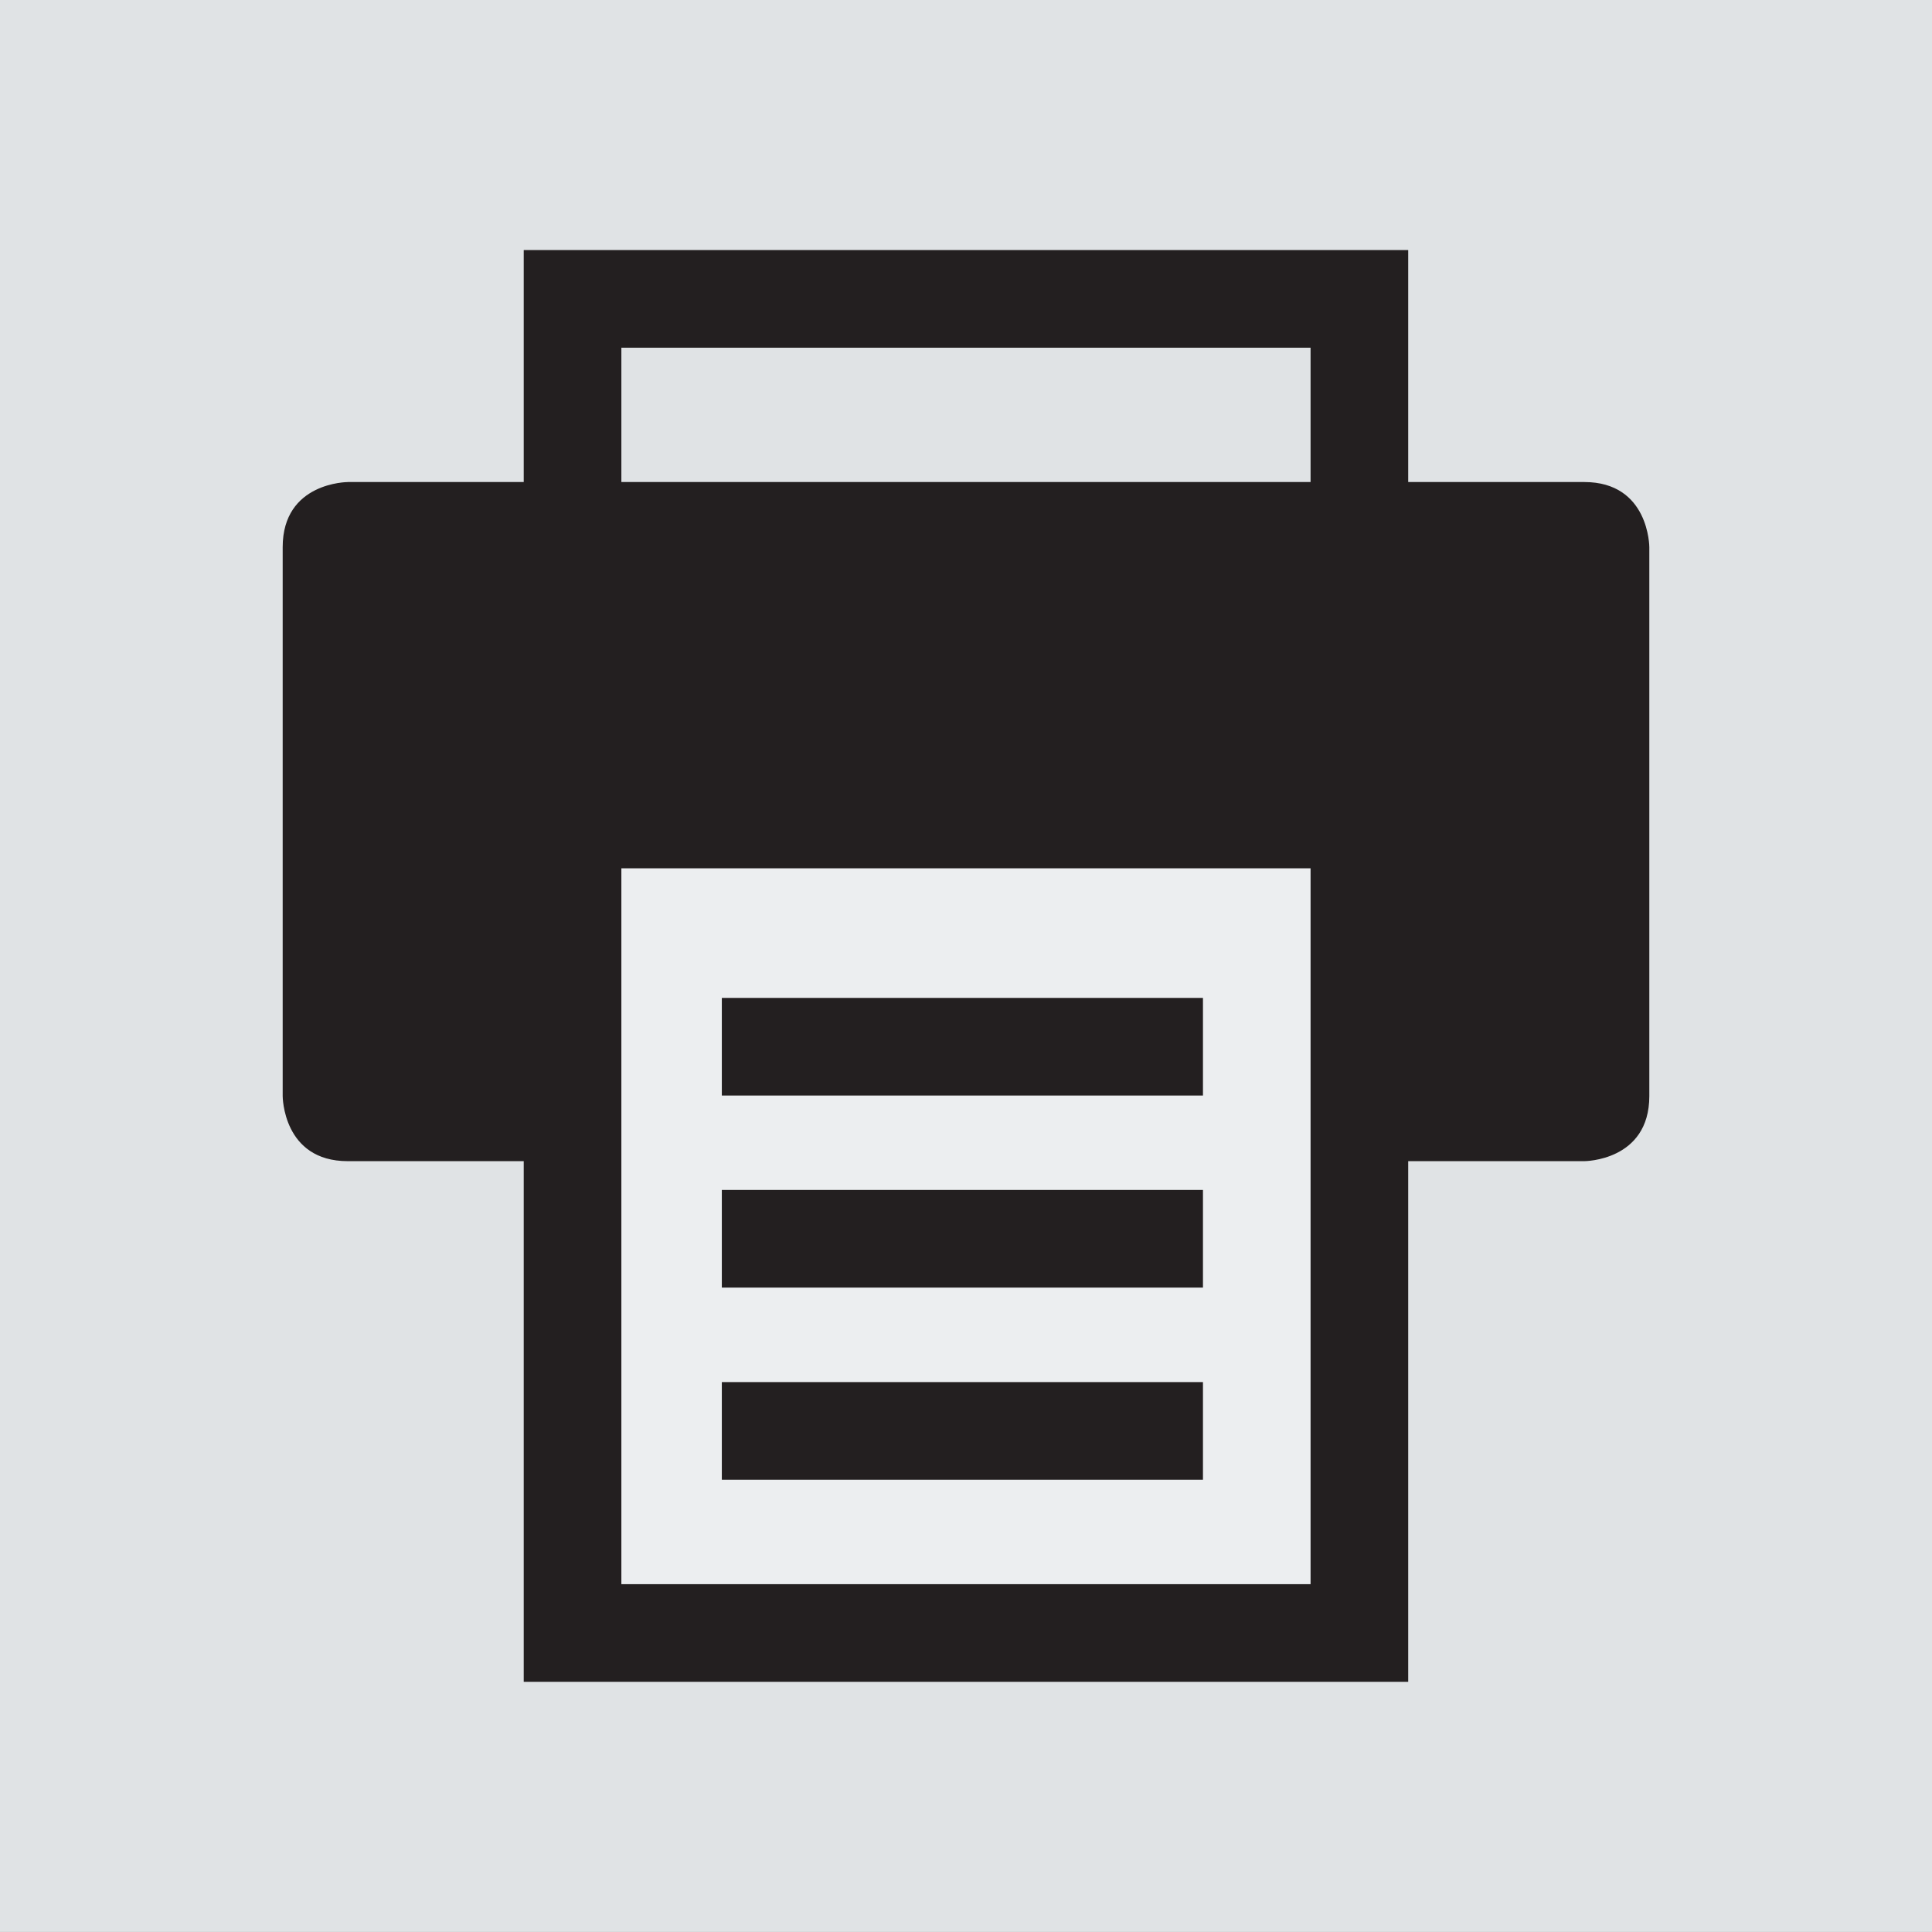
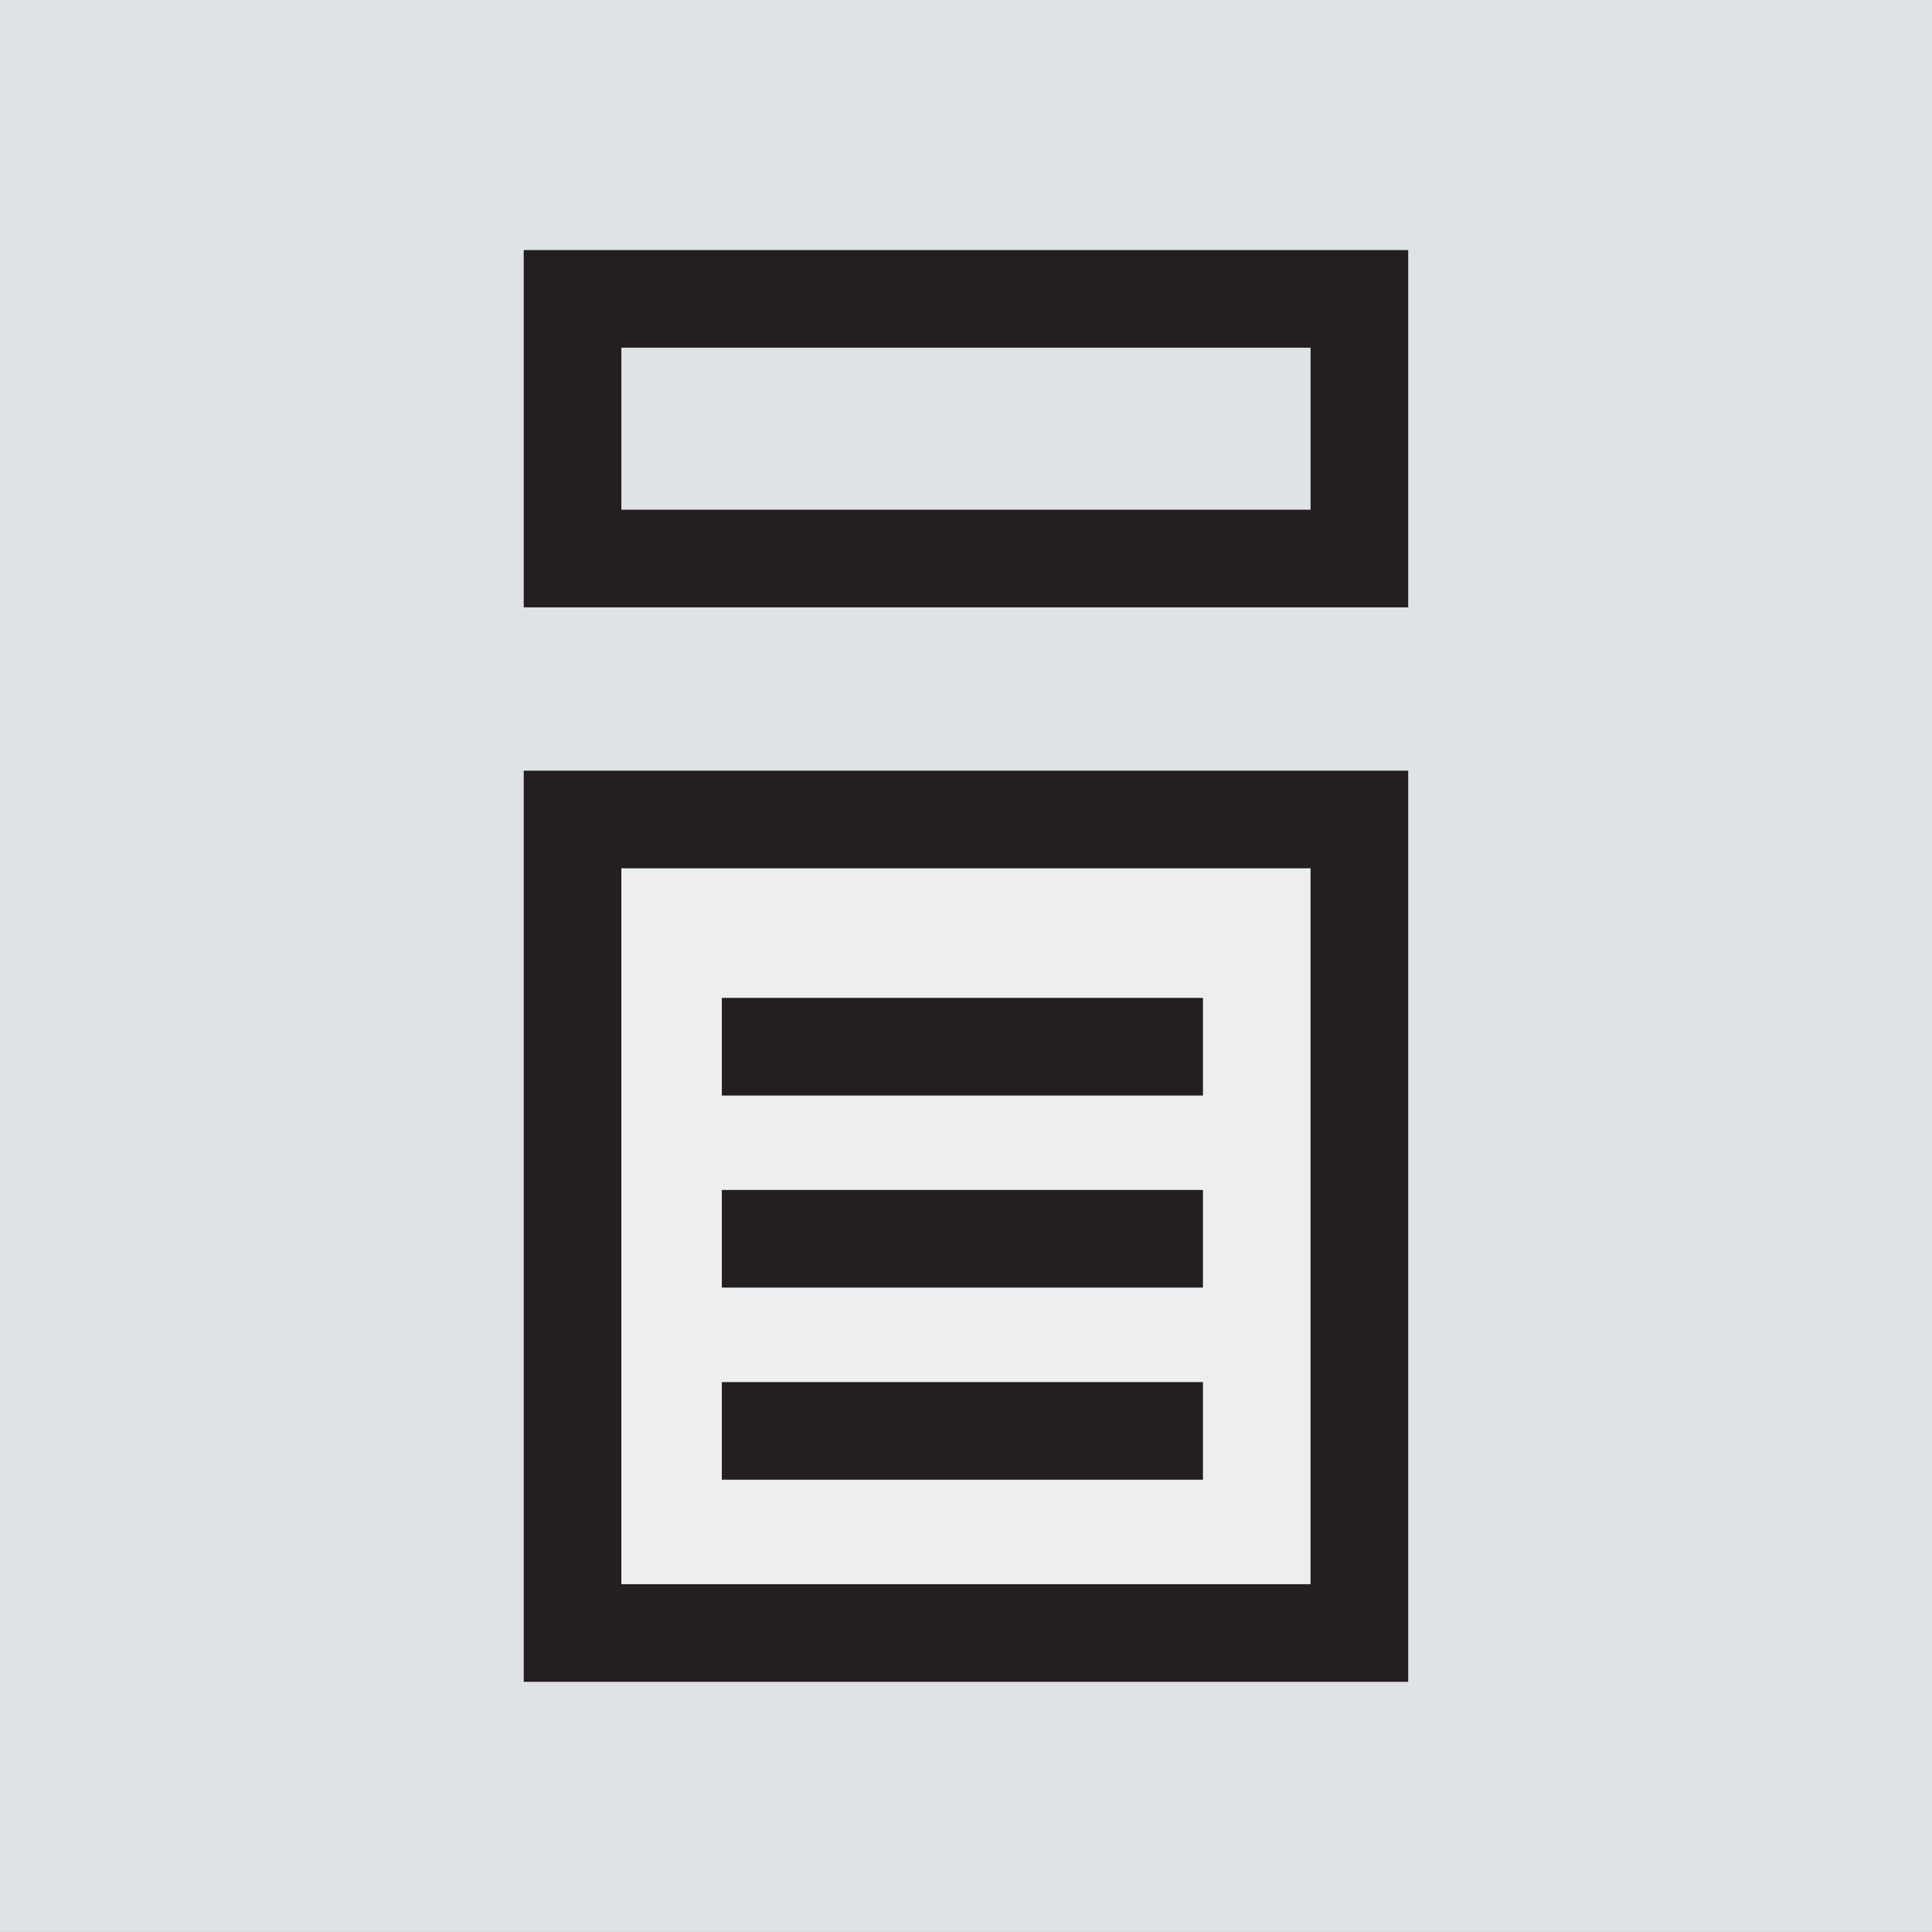
<svg xmlns="http://www.w3.org/2000/svg" version="1.1" id="Calque_1" x="0px" y="0px" width="60px" height="60px" viewBox="0 0 60 60" enable-background="new 0 0 60 60" xml:space="preserve">
  <rect x="0" y="0" width="60" height="60" fill="#808080" stroke="none" />
  <rect fill="#E0E3E5" width="60" height="59.998" />
  <g>
-     <path fill="#231F20" d="M10.8,14.971c0,0-2.021,0-2.021,2.021V34.04c0,0,0,2.021,2.021,2.021h38.4c0,0,2.021,0,2.021-2.021V16.991   c0,0,0-2.021-2.021-2.021H10.8z" />
-   </g>
+     </g>
  <rect x="17.781" y="9.282" fill="none" stroke="#231F20" stroke-width="3.032" width="24.436" height="8.064" />
  <rect x="17.781" y="25.45" fill="#ECEEF0" width="24.436" height="25.264" />
  <rect x="17.781" y="25.45" fill="none" stroke="#231F20" stroke-width="3.032" width="24.436" height="25.264" />
  <line fill="none" stroke="#231F20" stroke-width="3.032" x1="22.417" y1="38.471" x2="37.359" y2="38.471" />
  <line fill="none" stroke="#231F20" stroke-width="3.032" x1="22.417" y1="32.507" x2="37.359" y2="32.507" />
  <line fill="none" stroke="#231F20" stroke-width="3.032" x1="22.417" y1="44.438" x2="37.359" y2="44.438" />
</svg>